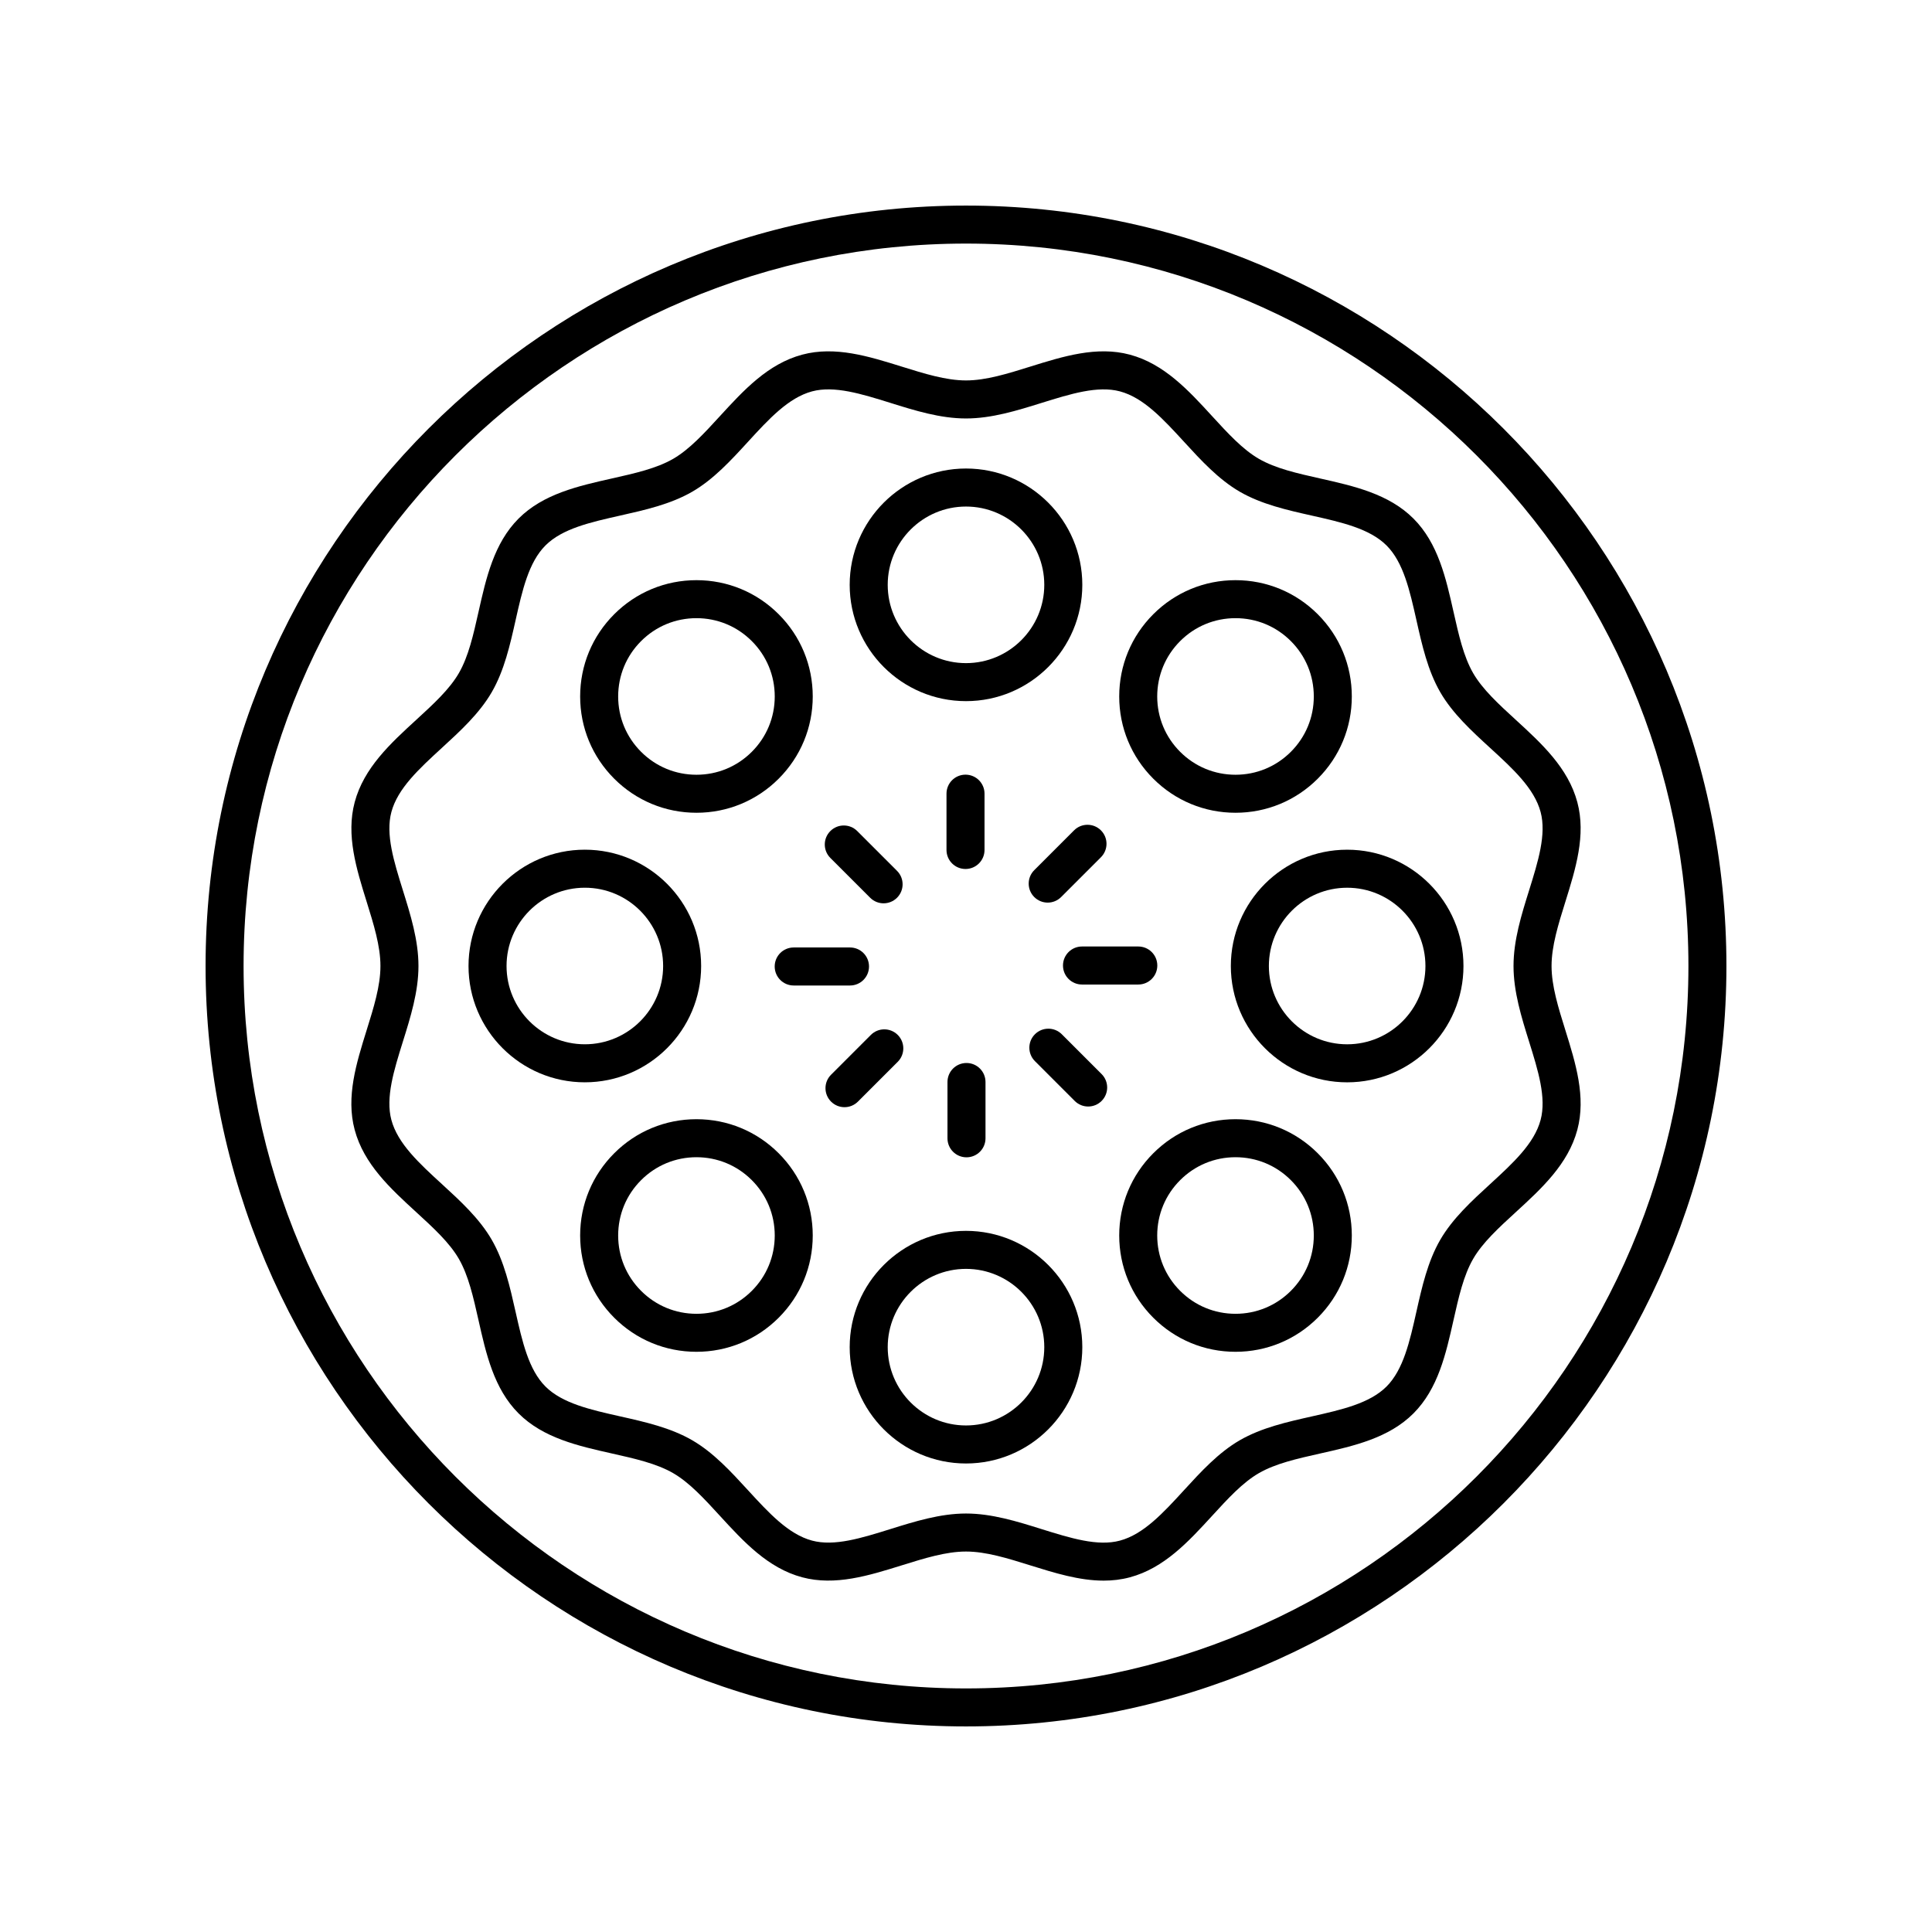
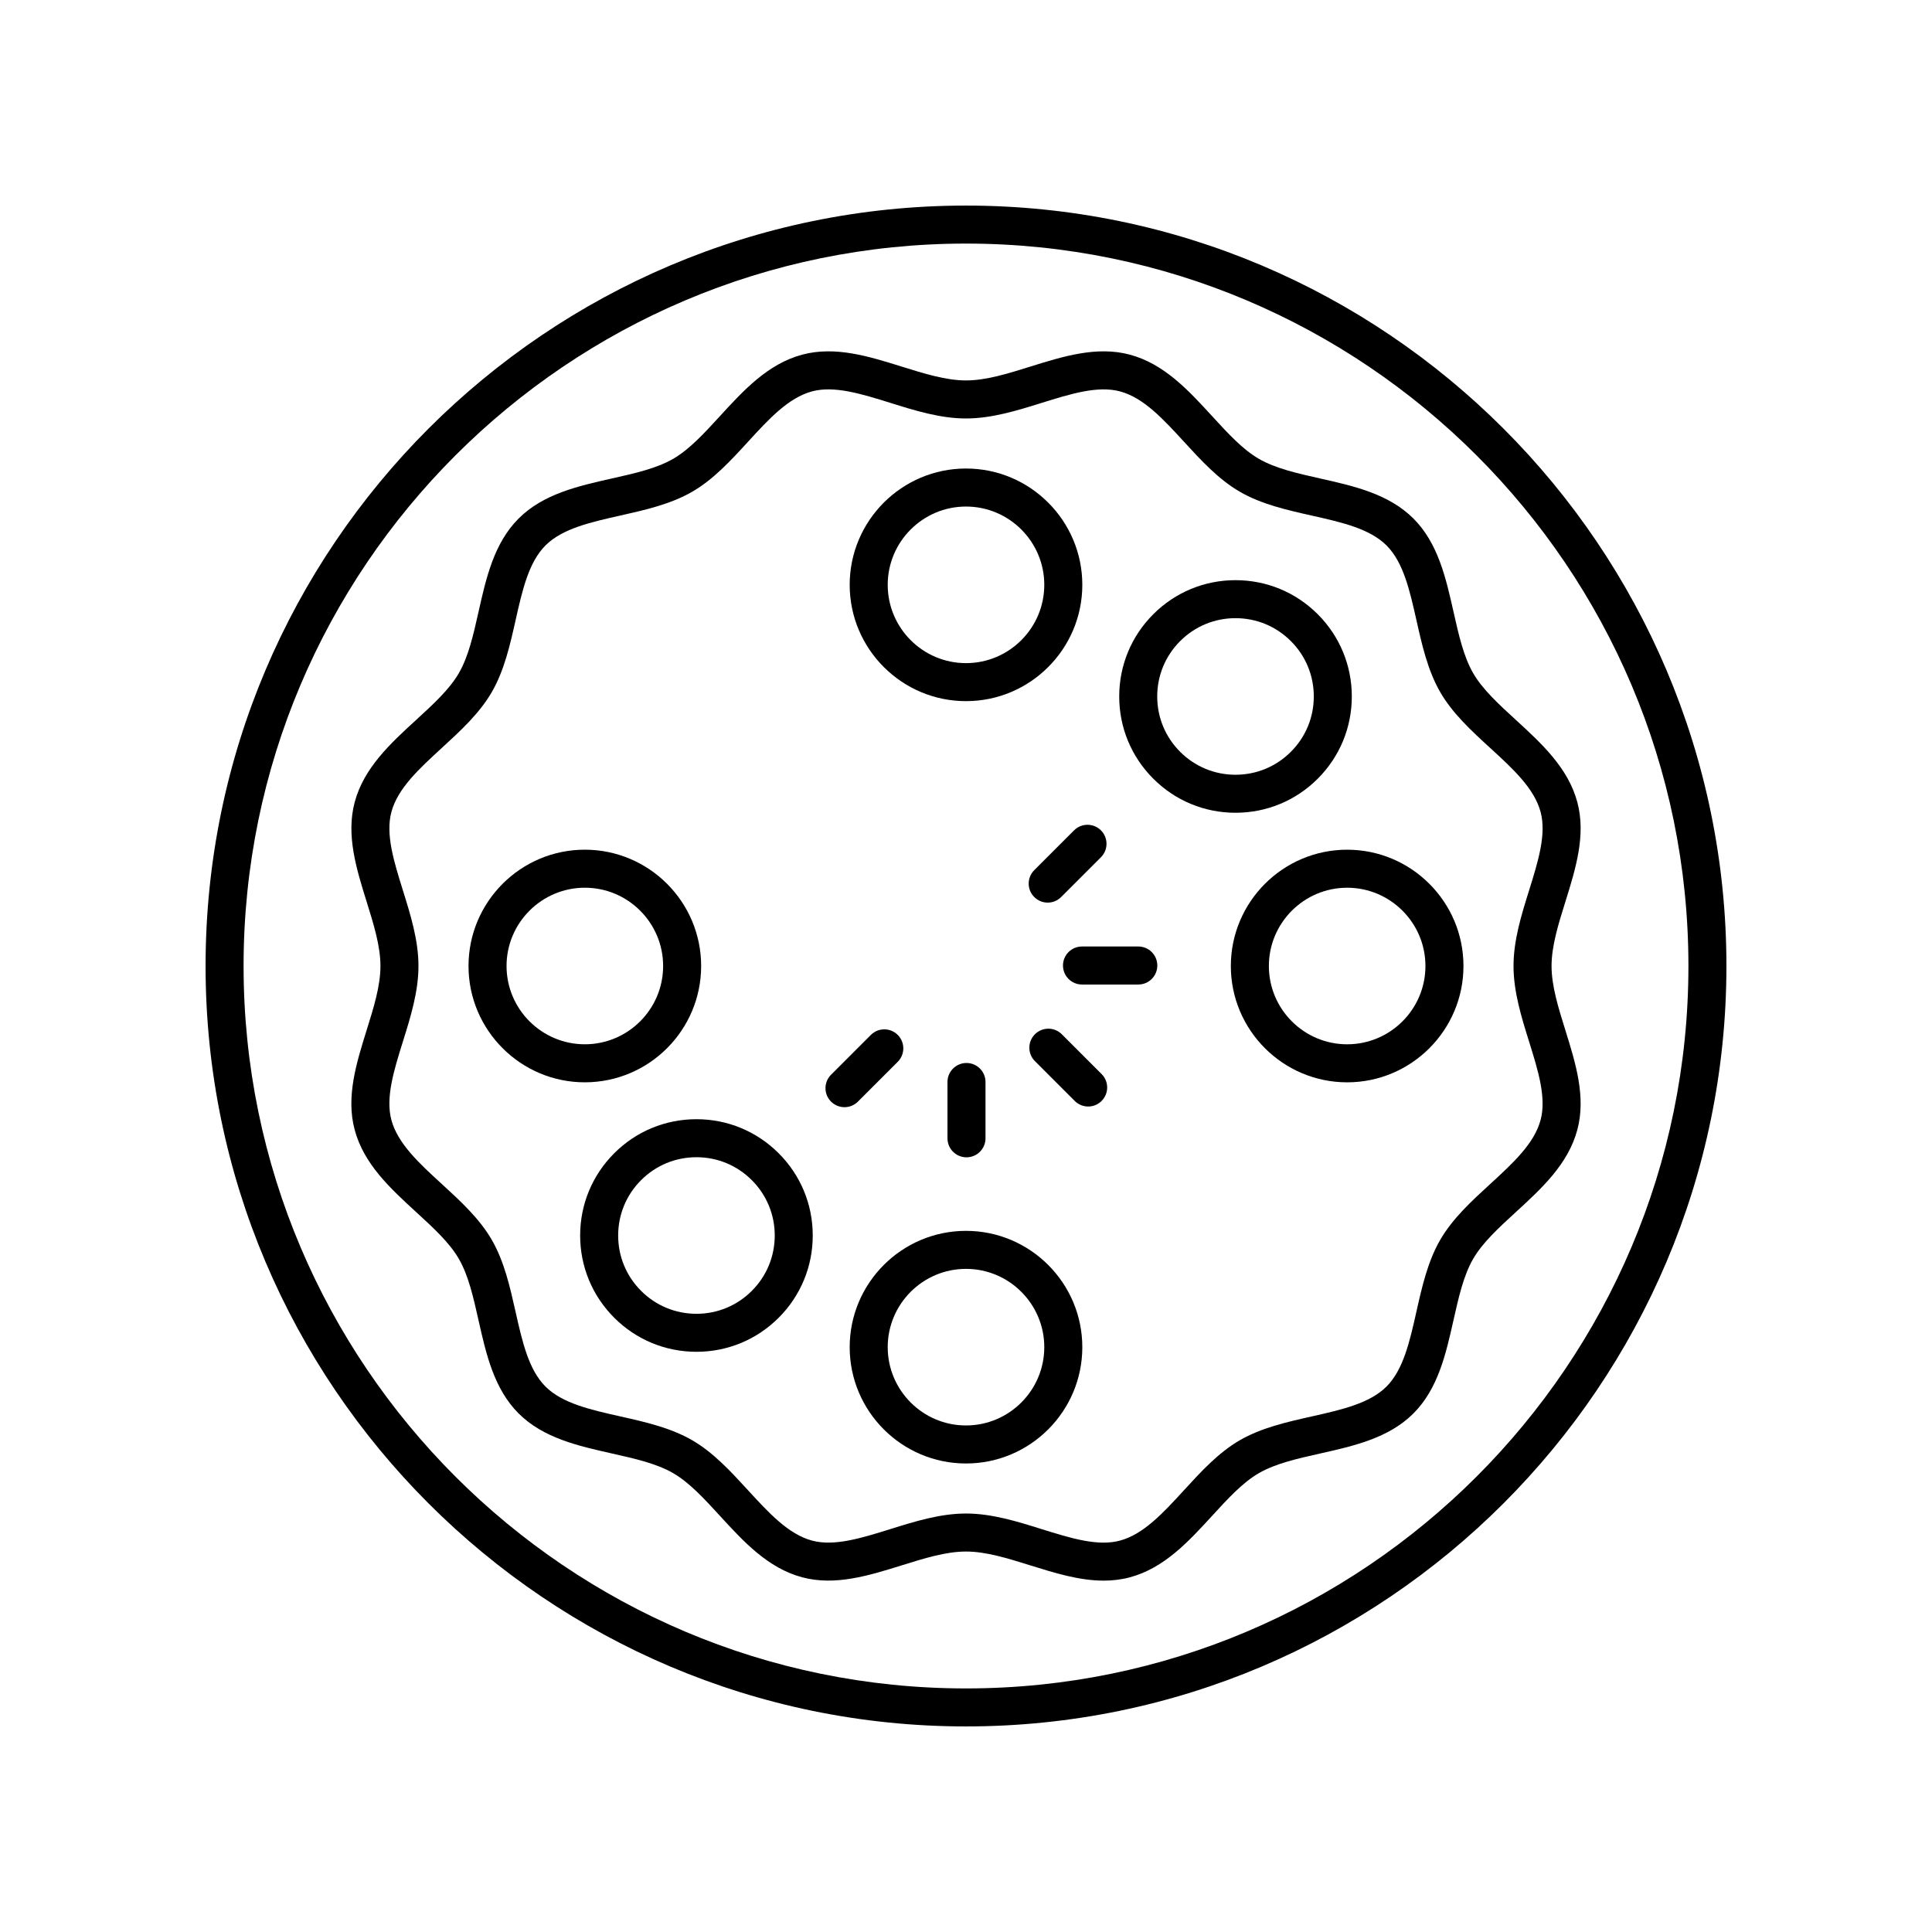
<svg xmlns="http://www.w3.org/2000/svg" fill="#000000" width="800px" height="800px" version="1.1" viewBox="144 144 512 512">
  <g>
    <path d="m529.2 306.15c-2.008-8.945-4.09-18.195-10.621-24.727-6.539-6.539-15.785-8.613-24.723-10.621-6.086-1.367-11.832-2.656-16.25-5.215-4.301-2.488-8.223-6.766-12.375-11.297-6.25-6.82-12.715-13.871-21.82-16.305-8.734-2.344-17.676 0.457-26.328 3.152-6.062 1.895-11.785 3.68-17.082 3.68-5.301 0-11.02-1.785-17.082-3.68-8.648-2.695-17.594-5.496-26.32-3.152-9.113 2.434-15.57 9.484-21.824 16.305-4.148 4.531-8.07 8.809-12.367 11.297-4.418 2.555-10.164 3.844-16.246 5.211-8.945 2.008-18.195 4.09-24.727 10.621-6.539 6.539-8.613 15.785-10.621 24.723-1.367 6.086-2.656 11.832-5.215 16.25-2.488 4.301-6.766 8.223-11.297 12.375-6.82 6.25-13.871 12.715-16.305 21.82-2.336 8.734 0.457 17.676 3.152 26.328 1.887 6.059 3.672 11.781 3.672 17.082s-1.785 11.02-3.68 17.082c-2.695 8.648-5.492 17.594-3.152 26.32 2.434 9.113 9.484 15.57 16.305 21.824 4.531 4.148 8.809 8.07 11.297 12.367 2.555 4.418 3.844 10.164 5.211 16.246 2.008 8.945 4.09 18.195 10.621 24.727 6.539 6.539 15.785 8.613 24.723 10.621 6.086 1.367 11.832 2.656 16.25 5.215 4.301 2.488 8.223 6.766 12.375 11.297 6.25 6.82 12.715 13.871 21.82 16.305 8.734 2.336 17.672-0.457 26.328-3.152 6.059-1.891 11.781-3.676 17.082-3.676s11.02 1.785 17.082 3.68c6.375 1.988 12.91 4.031 19.406 4.031 2.312 0 4.625-0.262 6.918-0.875 9.113-2.434 15.57-9.484 21.824-16.305 4.148-4.531 8.07-8.809 12.367-11.297 4.418-2.555 10.164-3.844 16.246-5.211 8.945-2.008 18.195-4.09 24.727-10.621 6.539-6.539 8.613-15.785 10.621-24.723 1.367-6.086 2.656-11.832 5.215-16.25 2.488-4.301 6.766-8.223 11.297-12.375 6.82-6.25 13.871-12.715 16.305-21.82 2.336-8.734-0.457-17.676-3.152-26.328-1.895-6.062-3.68-11.785-3.68-17.082 0-5.301 1.785-11.02 3.68-17.082 2.695-8.648 5.492-17.594 3.152-26.32-2.434-9.113-9.484-15.57-16.305-21.824-4.531-4.148-8.809-8.07-11.297-12.367-2.551-4.426-3.84-10.172-5.207-16.254zm23.078 53.043c1.578 5.91-0.664 13.102-3.039 20.719-2.039 6.516-4.141 13.25-4.141 20.086 0 6.832 2.102 13.57 4.137 20.082 2.375 7.617 4.621 14.809 3.039 20.723-1.676 6.269-7.367 11.477-13.383 17-4.891 4.481-9.941 9.117-13.207 14.75-3.332 5.75-4.856 12.531-6.328 19.09-1.77 7.887-3.445 15.336-7.918 19.809-4.469 4.469-11.922 6.144-19.812 7.918-6.555 1.473-13.332 2.992-19.086 6.32-5.637 3.262-10.27 8.316-14.75 13.207-5.516 6.023-10.727 11.703-17 13.383-5.883 1.59-13.102-0.668-20.719-3.039-6.504-2.043-13.238-4.144-20.07-4.144s-13.57 2.102-20.082 4.137c-7.621 2.371-14.805 4.629-20.723 3.039-6.269-1.676-11.477-7.367-17-13.383-4.481-4.891-9.117-9.941-14.75-13.207-5.75-3.332-12.531-4.856-19.09-6.328-7.887-1.77-15.336-3.445-19.809-7.918-4.469-4.469-6.144-11.922-7.918-19.812-1.473-6.555-2.992-13.332-6.32-19.086-3.262-5.637-8.316-10.27-13.207-14.75-6.023-5.516-11.703-10.727-13.383-17-1.578-5.91 0.664-13.102 3.039-20.719 2.039-6.504 4.141-13.238 4.141-20.07s-2.102-13.57-4.137-20.082c-2.375-7.617-4.621-14.809-3.039-20.723 1.676-6.269 7.367-11.477 13.383-17 4.891-4.481 9.941-9.117 13.207-14.75 3.332-5.75 4.856-12.531 6.328-19.09 1.77-7.887 3.445-15.336 7.918-19.809 4.469-4.469 11.922-6.144 19.812-7.918 6.555-1.473 13.332-2.992 19.086-6.32 5.637-3.262 10.27-8.316 14.75-13.207 5.516-6.023 10.727-11.703 17-13.383 5.894-1.578 13.102 0.668 20.719 3.039 6.504 2.039 13.238 4.141 20.074 4.141 6.832 0 13.57-2.102 20.082-4.137 7.621-2.371 14.82-4.621 20.723-3.039 6.269 1.676 11.477 7.367 17 13.383 4.481 4.891 9.117 9.941 14.75 13.207 5.75 3.332 12.531 4.856 19.09 6.328 7.887 1.77 15.336 3.445 19.809 7.918 4.469 4.469 6.144 11.922 7.918 19.812 1.473 6.555 2.992 13.332 6.32 19.086 3.262 5.637 8.316 10.27 13.207 14.75 6.019 5.508 11.703 10.715 13.379 16.988z" />
-     <path d="m399.87 374.29c2.785 0 5.039-2.254 5.039-5.039v-14.918c0-2.785-2.254-5.039-5.039-5.039-2.785 0-5.039 2.254-5.039 5.039v14.918c0 2.785 2.254 5.039 5.039 5.039z" />
-     <path d="m374.6 381.91c0.984 0.984 2.273 1.477 3.562 1.477 1.289 0 2.578-0.492 3.562-1.477 1.969-1.969 1.969-5.156 0-7.125l-10.547-10.547c-1.969-1.969-5.156-1.969-7.125 0s-1.969 5.156 0 7.125z" />
-     <path d="m354.34 395.09c-2.785 0-5.039 2.254-5.039 5.039 0 2.785 2.254 5.039 5.039 5.039h14.918c2.785 0 5.039-2.254 5.039-5.039 0-2.785-2.254-5.039-5.039-5.039z" />
    <path d="m381.91 425.39c1.969-1.969 1.969-5.156 0-7.125s-5.156-1.969-7.125 0l-10.547 10.547c-1.969 1.969-1.969 5.156 0 7.125 0.984 0.984 2.273 1.477 3.562 1.477 1.289 0 2.578-0.492 3.562-1.477z" />
    <path d="m400.13 450.7c2.785 0 5.039-2.254 5.039-5.039v-14.918c0-2.785-2.254-5.039-5.039-5.039-2.785 0-5.039 2.254-5.039 5.039v14.918c0 2.785 2.254 5.039 5.039 5.039z" />
    <path d="m425.39 418.09c-1.969-1.969-5.156-1.969-7.125 0s-1.969 5.156 0 7.125l10.547 10.547c0.984 0.984 2.273 1.477 3.562 1.477 1.289 0 2.578-0.492 3.562-1.477 1.969-1.969 1.969-5.156 0-7.125z" />
    <path d="m445.66 394.83h-14.918c-2.785 0-5.039 2.254-5.039 5.039 0 2.785 2.254 5.039 5.039 5.039h14.918c2.785 0 5.039-2.254 5.039-5.039 0-2.785-2.254-5.039-5.039-5.039z" />
    <path d="m418.09 374.6c-1.969 1.969-1.969 5.156 0 7.125 0.984 0.984 2.273 1.477 3.562 1.477 1.289 0 2.578-0.492 3.562-1.477l10.547-10.547c1.969-1.969 1.969-5.156 0-7.125s-5.156-1.969-7.125 0z" />
    <path d="m400 329.81c17 0 30.824-13.824 30.824-30.824 0-16.996-13.828-30.824-30.824-30.824-17 0-30.824 13.824-30.824 30.824s13.824 30.824 30.824 30.824zm0-51.57c11.438 0 20.746 9.309 20.746 20.746 0 11.441-9.309 20.75-20.746 20.75s-20.746-9.309-20.746-20.746c-0.004-11.441 9.305-20.75 20.746-20.75z" />
-     <path d="m328.57 359.39c8.23 0 15.969-3.207 21.789-9.027 5.82-5.82 9.027-13.559 9.027-21.789 0-8.234-3.203-15.977-9.027-21.797-5.82-5.82-13.559-9.027-21.789-9.027-8.234 0-15.977 3.207-21.797 9.027-5.82 5.82-9.027 13.559-9.027 21.797 0 8.23 3.207 15.969 9.027 21.789 5.82 5.82 13.562 9.027 21.797 9.027zm-14.672-45.492c3.918-3.922 9.125-6.078 14.672-6.078 5.539 0 10.75 2.156 14.668 6.078 3.922 3.918 6.078 9.125 6.078 14.672 0 5.539-2.156 10.75-6.078 14.668-3.918 3.922-9.125 6.078-14.668 6.078s-10.754-2.156-14.672-6.078c-3.922-3.918-6.078-9.125-6.078-14.668 0.004-5.543 2.156-10.754 6.078-14.672z" />
    <path d="m329.81 400c0-17-13.824-30.824-30.824-30.824-16.996 0-30.824 13.824-30.824 30.824s13.824 30.824 30.824 30.824 30.824-13.828 30.824-30.824zm-51.57 0c0-11.438 9.309-20.746 20.746-20.746 11.441-0.004 20.75 9.305 20.75 20.746 0 11.438-9.309 20.746-20.746 20.746-11.441 0-20.75-9.309-20.75-20.746z" />
    <path d="m328.57 440.6c-8.234 0-15.977 3.203-21.797 9.027-5.82 5.82-9.027 13.559-9.027 21.789 0 8.234 3.207 15.977 9.027 21.797 5.82 5.82 13.559 9.027 21.797 9.027 8.23 0 15.969-3.207 21.789-9.027 5.82-5.82 9.027-13.559 9.027-21.797 0-8.23-3.207-15.969-9.027-21.789-5.816-5.816-13.559-9.027-21.789-9.027zm14.668 45.492c-3.918 3.922-9.125 6.078-14.668 6.078s-10.754-2.156-14.672-6.078c-3.922-3.918-6.078-9.125-6.078-14.672 0-5.539 2.156-10.75 6.078-14.668 3.918-3.922 9.125-6.078 14.672-6.078 5.539 0 10.75 2.156 14.668 6.078 3.922 3.918 6.078 9.125 6.078 14.668-0.004 5.547-2.156 10.754-6.078 14.672z" />
    <path d="m400 470.19c-17 0-30.824 13.824-30.824 30.824s13.824 30.824 30.824 30.824 30.824-13.824 30.824-30.824-13.828-30.824-30.824-30.824zm0 51.57c-11.438 0-20.746-9.309-20.746-20.746-0.004-11.438 9.305-20.75 20.746-20.75 11.438 0 20.746 9.309 20.746 20.746 0 11.441-9.309 20.75-20.746 20.75z" />
-     <path d="m471.42 440.6c-8.23 0-15.969 3.207-21.789 9.027-5.82 5.82-9.027 13.559-9.027 21.789 0 8.234 3.203 15.977 9.027 21.797 5.82 5.82 13.559 9.027 21.789 9.027 8.234 0 15.977-3.207 21.797-9.027 5.82-5.82 9.027-13.559 9.027-21.797 0-8.23-3.207-15.969-9.027-21.789-5.82-5.816-13.559-9.027-21.797-9.027zm14.672 45.492c-3.918 3.922-9.125 6.078-14.672 6.078-5.539 0-10.75-2.156-14.668-6.078-3.922-3.918-6.078-9.125-6.078-14.672 0-5.539 2.156-10.75 6.078-14.668 3.918-3.922 9.125-6.078 14.668-6.078s10.754 2.156 14.672 6.078c3.922 3.918 6.078 9.125 6.078 14.668 0 5.547-2.156 10.754-6.078 14.672z" />
    <path d="m501.01 369.18c-17 0-30.824 13.824-30.824 30.824s13.824 30.824 30.824 30.824 30.824-13.828 30.824-30.824c0-17-13.824-30.824-30.824-30.824zm0 51.57c-11.438 0-20.746-9.309-20.746-20.746s9.309-20.746 20.746-20.746c11.438-0.004 20.746 9.305 20.746 20.746 0 11.438-9.309 20.746-20.746 20.746z" />
    <path d="m471.42 359.39c8.234 0 15.977-3.203 21.797-9.027 5.82-5.82 9.027-13.559 9.027-21.789 0-8.234-3.207-15.977-9.027-21.797s-13.559-9.027-21.797-9.027c-8.23 0-15.969 3.207-21.789 9.027-5.82 5.82-9.027 13.559-9.027 21.797 0 8.23 3.207 15.969 9.027 21.789 5.82 5.82 13.559 9.027 21.789 9.027zm-14.668-45.492c3.918-3.922 9.125-6.078 14.668-6.078s10.754 2.156 14.672 6.078c3.922 3.918 6.078 9.125 6.078 14.672 0 5.539-2.156 10.75-6.078 14.668-3.918 3.922-9.125 6.078-14.672 6.078-5.539 0-10.75-2.156-14.668-6.078-3.922-3.918-6.078-9.125-6.078-14.668 0.004-5.543 2.16-10.754 6.078-14.672z" />
    <path d="m400 198.48c-111.12 0-201.52 90.406-201.52 201.52s90.406 201.52 201.52 201.52 201.52-90.406 201.52-201.52c0-111.12-90.406-201.52-201.52-201.52zm0 392.97c-105.56 0-191.45-85.883-191.45-191.45 0-105.56 85.883-191.45 191.45-191.45 105.56 0 191.45 85.883 191.45 191.45-0.004 105.57-85.887 191.45-191.45 191.45z" />
  </g>
</svg>